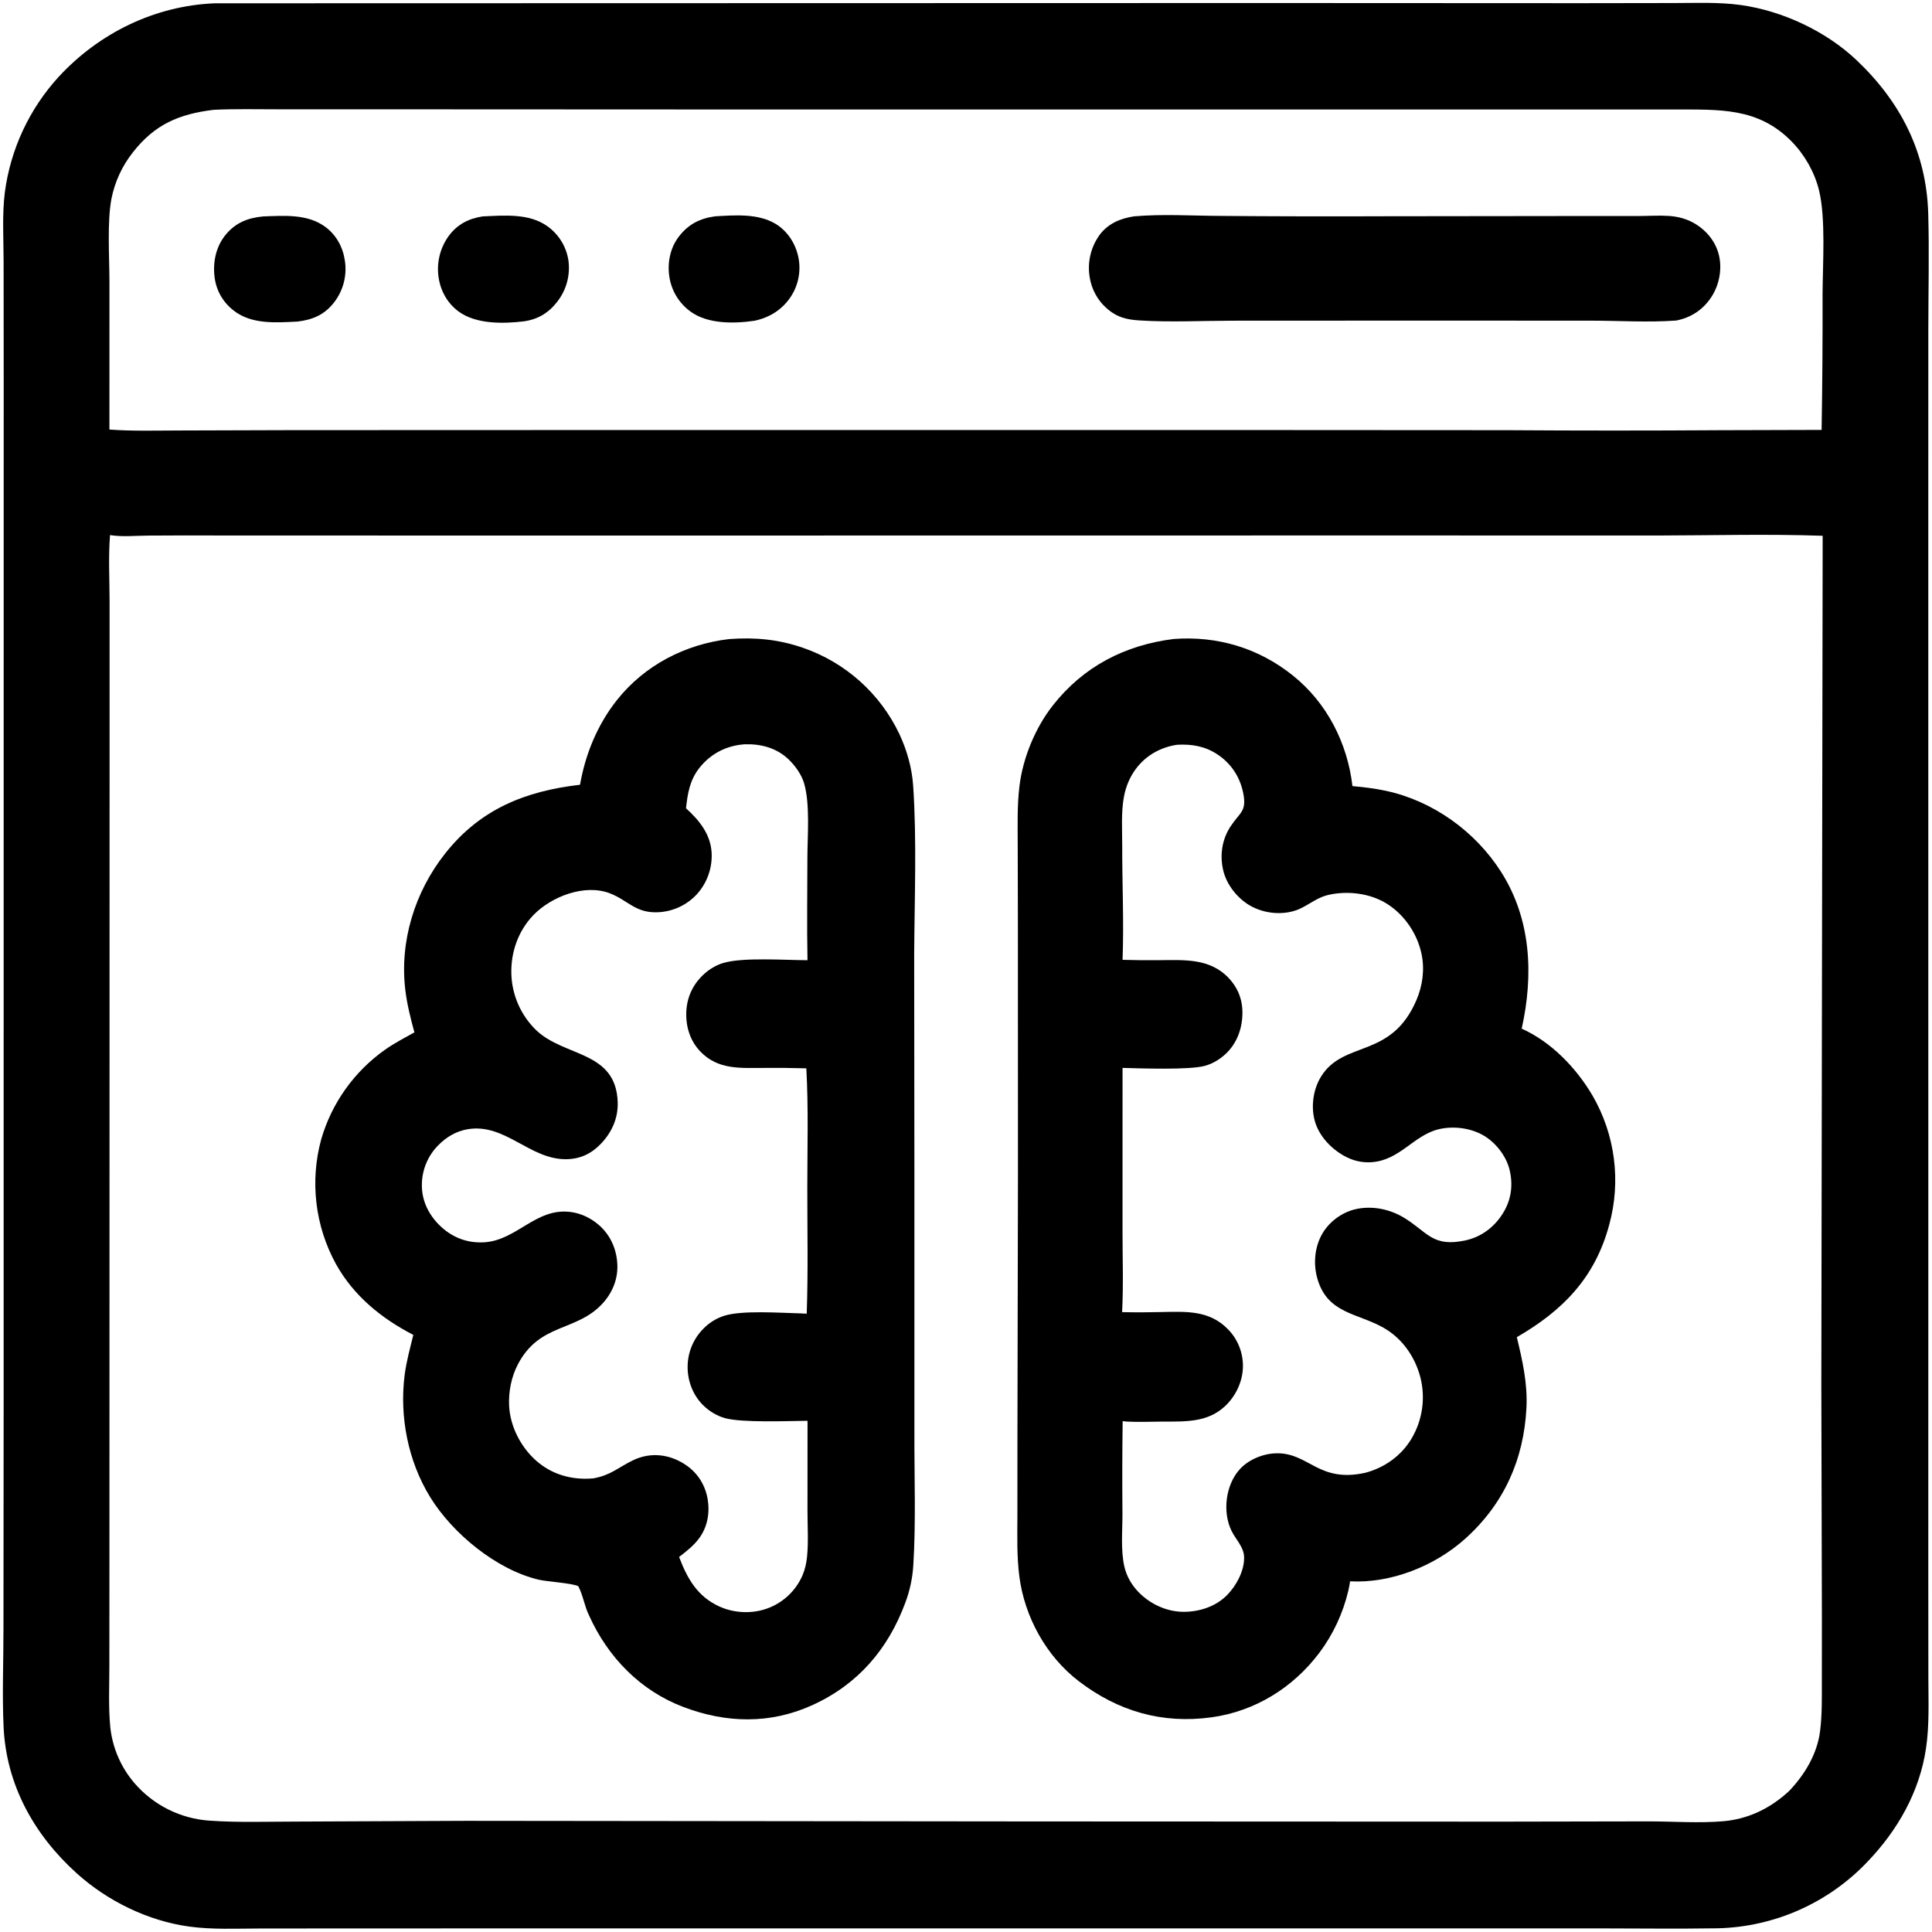
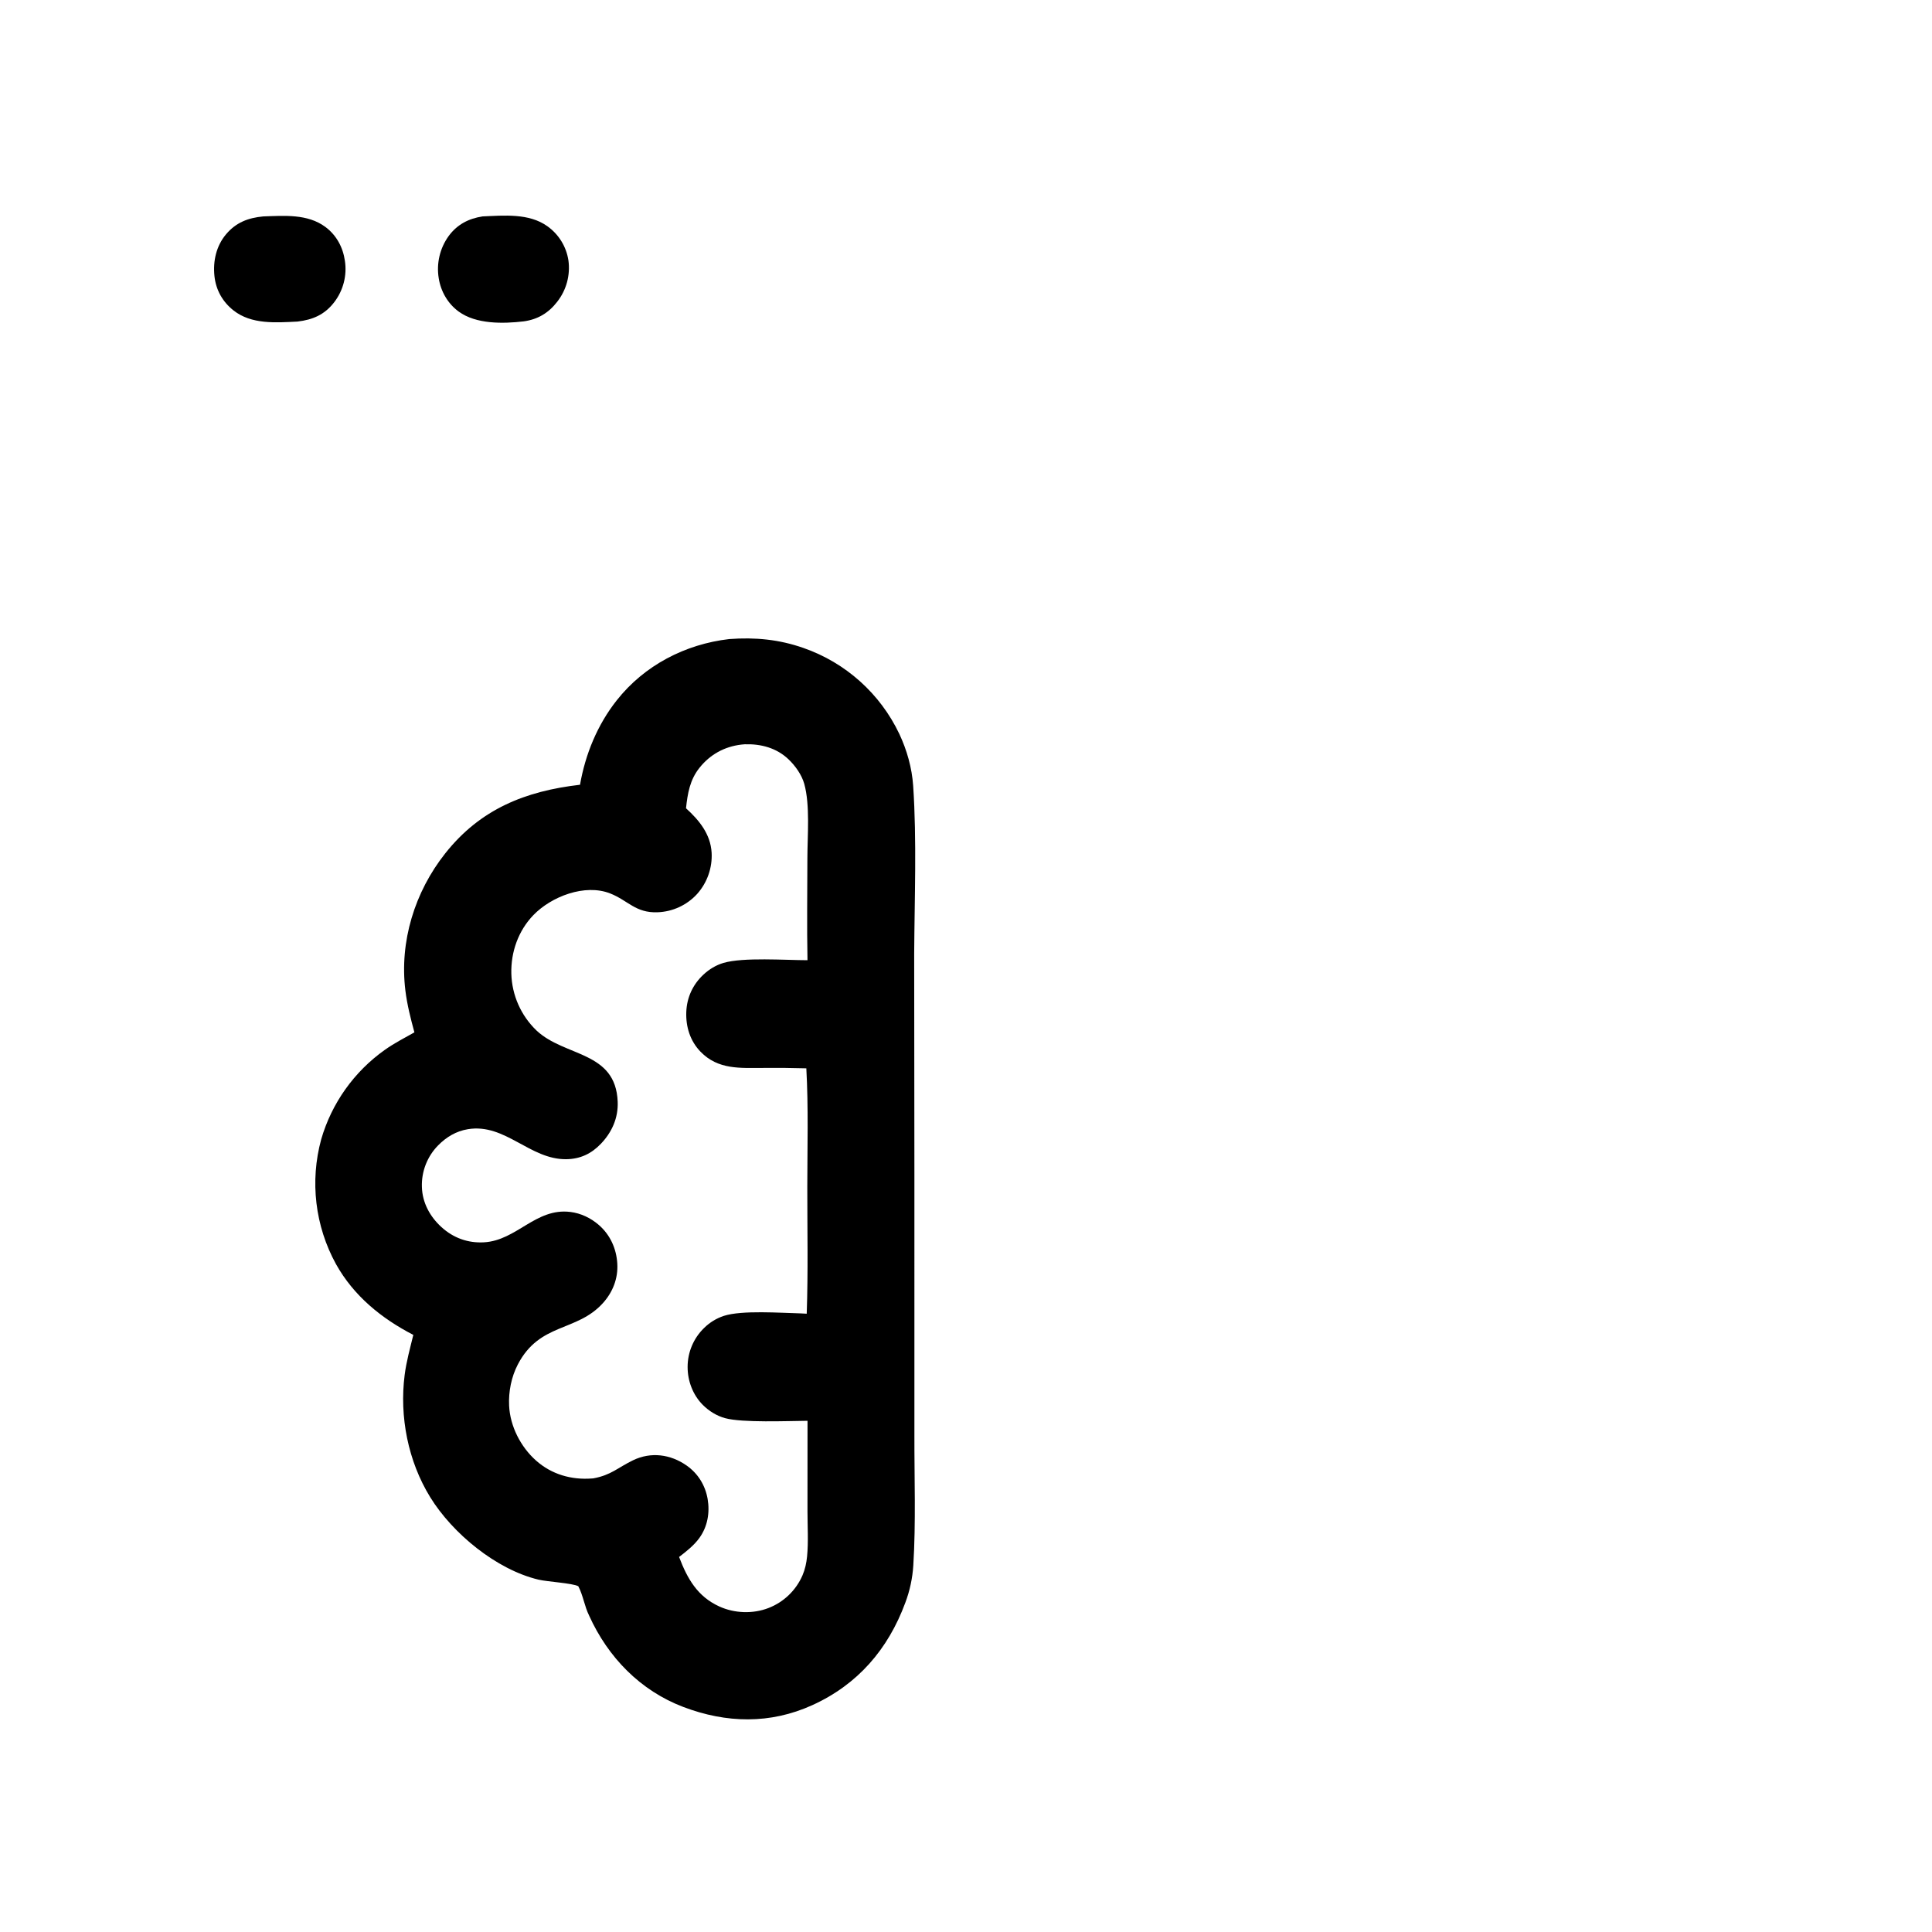
<svg xmlns="http://www.w3.org/2000/svg" version="1.1" style="display: block;" viewBox="0 0 2048 2048" width="512" height="512">
-   <path transform="translate(0,0)" fill="rgb(0,0,0)" d="M 227.659 3.493 L 1343.45 3.216 L 1675.18 3.372 L 1775.01 3.223 C 1798.18 3.195 1822.09 2.151 1845.08 5.303 C 1889.15 11.343 1935.48 32.971 1967.82 63.573 C 2014.67 107.888 2042.13 161.307 2044 226.481 C 2045.18 267.595 2044.11 309.067 2044.1 350.213 L 2044.07 591.669 L 2044.1 1318.92 L 2044.08 1677.37 L 2044.15 1778.25 C 2044.18 1803.35 2045.34 1828.87 2041.59 1853.74 C 2034.7 1899.56 2011.71 1939.9 1979.99 1973.12 C 1938.61 2016.99 1881.43 2042.53 1821.14 2044.07 C 1777.44 2044.76 1733.67 2044.17 1689.96 2044.15 L 1449.56 2044.16 L 724.848 2044.16 L 372.081 2044.22 L 274.237 2044.3 C 249.923 2044.38 225.062 2045.54 200.924 2042.29 C 157.191 2036.39 113.968 2015.29 81.214 1985.69 C 36.127 1944.95 6.695 1892.13 3.82 1830.82 C 2.204 1796.34 3.719 1761.23 3.672 1726.68 L 3.853 1499.4 L 3.885 822.299 L 3.917 403.7 L 3.821 277.214 C 3.789 253.134 2.151 227.752 5.13 203.861 C 11.173 158.108 31.14 115.321 62.322 81.299 C 105.171 34.928 164.219 6.064 227.659 3.493 z M 1897.65 1897.37 C 1913.59 1880.3 1926.23 1859 1929.3 1835.49 C 1931.62 1817.66 1931.22 1799.36 1931.24 1781.41 L 1931.29 1716.19 L 1930.68 1468.24 L 1932.11 567.951 C 1873.7 565.903 1814.73 567.561 1756.25 567.671 L 1469.97 567.608 L 566.839 567.715 L 235.386 567.643 C 209.4 567.514 183.413 567.545 157.427 567.738 C 144.394 567.81 129.453 569.313 116.638 567.219 C 114.776 590.356 116.153 614.527 116.157 637.776 L 116.161 773.959 L 116.092 1208.98 L 115.997 1644.59 L 115.926 1765.22 C 115.936 1786.78 114.844 1808.99 116.86 1830.41 C 119.117 1852.5 128.083 1873.37 142.553 1890.21 C 162.769 1913.67 191.58 1928.01 222.488 1929.98 C 252.191 1932.08 282.67 1930.99 312.458 1930.96 L 493.994 1930.16 L 1092.99 1930.8 L 1593.32 1931.01 L 1747.49 1930.73 C 1773.58 1930.75 1800.99 1932.82 1826.9 1930.56 C 1852.1 1928.36 1874.39 1917.97 1893.34 1901.41 C 1894.83 1900.11 1896.3 1898.82 1897.65 1897.37 z M 115.997 455.346 C 139.991 457.112 164.265 456.385 188.308 456.335 L 308.035 455.972 L 714.907 455.833 L 1350.06 455.872 L 1597.69 456.017 C 1672.87 456.527 1748.06 456.533 1823.25 456.037 L 1930.98 455.726 C 1931.79 407.712 1932.12 359.691 1931.99 311.67 C 1932.14 279.63 1935.52 231.375 1928.22 201.664 C 1923.54 182.608 1913.08 164.214 1899.4 150.183 C 1863.46 113.33 1821.83 116.333 1774.43 116.031 L 755.463 116.044 L 404.993 115.881 L 294.065 115.865 C 271.599 115.866 248.968 115.318 226.531 116.404 C 189.894 120.872 164.081 131.701 140.802 161.568 C 129.499 175.864 121.744 192.635 118.174 210.507 C 113.458 235.05 115.983 272.324 116.02 298.48 L 115.997 455.346 z" />
  <path transform="translate(0,0)" fill="rgb(0,0,0)" d="M 773.003 677.432 C 800.391 675.4 825.772 677.763 851.803 686.913 C 896.444 702.471 932.997 735.256 953.301 777.948 C 961.374 795.151 966.711 813.985 967.993 832.97 C 971.877 890.465 969.429 952.975 969.07 1010.93 L 969.298 1245.1 L 969.307 1521.05 C 969.18 1567.03 970.971 1613.67 968.133 1659.52 C 967.286 1673.01 964.43 1686.3 959.661 1698.94 C 941.493 1748.16 909.3 1785.69 860.954 1807.59 C 816.304 1827.82 769.957 1826.73 724.453 1809.49 C 678.733 1792.17 644.457 1756.74 624.545 1712.71 C 619.543 1702.66 618.163 1691.23 613.027 1681.47 C 606.834 1678.17 580.161 1676.71 570.79 1674.48 C 526.164 1663.84 479.736 1625.58 456.003 1587.02 C 432.56 1548.94 423.292 1501.74 428.954 1457.48 C 430.778 1443.22 434.745 1429.01 438.132 1415.05 C 404.289 1397.56 374.989 1373.72 356.188 1340.06 C 333.965 1299.63 328.345 1252.13 340.517 1207.63 C 351.645 1169.34 375.405 1135.96 407.929 1112.9 C 417.783 1105.91 428.755 1100.24 439.288 1094.34 C 435.307 1079.71 431.596 1065.15 429.731 1050.06 C 423.309 998.114 439.645 945.423 471.992 904.593 C 509.225 857.596 556.849 838.59 614.846 831.871 C 620.491 799.46 633.278 768.34 653.729 742.426 C 683.057 705.267 726.328 682.851 773.003 677.432 z M 727.197 856.803 C 741.2 869.529 753.196 884.132 754.352 903.898 C 755.209 919.893 749.716 935.579 739.07 947.547 C 728.254 959.447 713.091 966.476 697.02 967.04 C 673.702 967.929 665.833 954.594 646.858 947.098 C 620.074 936.516 584.46 950.321 565.43 970.03 C 549.432 986.599 541.475 1009.14 542.034 1032.07 C 542.636 1054.94 552.261 1076.65 568.808 1092.45 C 598.854 1120.6 652.703 1113.93 654.777 1167.98 C 655.432 1185.02 648.729 1200.11 637.064 1212.36 C 626.982 1222.95 615.116 1228.6 600.405 1228.81 C 561.697 1229.37 535.599 1190.47 496.001 1196.99 C 483.472 1199.05 473.126 1205.31 464.333 1214.25 C 452.897 1225.92 446.718 1241.75 447.223 1258.09 C 447.659 1274.91 455.783 1289.74 468.078 1300.89 C 480.674 1312.31 496.047 1317.85 513.031 1316.91 C 547.758 1314.98 567.837 1280.21 604.522 1284.7 C 615.69 1286.06 626.262 1291.11 634.731 1298.47 C 646.833 1308.97 653.37 1323.47 654.356 1339.34 C 655.34 1355.16 649.55 1369.85 638.996 1381.47 C 611.138 1412.15 572.16 1401.85 548.943 1446.34 C 542.063 1459.52 538.982 1475.16 539.674 1489.98 C 540.697 1511.88 551.934 1533.78 568.231 1548.26 C 584.775 1562.95 605.637 1568.91 627.541 1567.24 L 629.05 1567.11 C 647.969 1563.61 654.739 1555.83 671.011 1547.96 C 690.013 1538.76 710.704 1541.58 727.681 1553.4 C 739.823 1561.85 747.648 1574.45 750.129 1589.01 C 752.592 1603.47 750.047 1618.31 741.346 1630.34 C 735.615 1638.26 727.566 1644.55 719.862 1650.45 C 728.574 1673.36 739.19 1692.26 762.487 1702.92 C 778.492 1710.25 798.118 1710.96 814.53 1704.6 C 830.743 1698.37 843.768 1685.88 850.673 1669.95 C 853.404 1663.59 854.845 1656.88 855.523 1650.01 C 857.06 1634.43 855.961 1617.8 855.969 1602.1 L 856.014 1506.1 C 834.826 1506.29 787.021 1508.31 768.683 1503.32 C 759.782 1500.91 751.485 1495.76 744.985 1489.23 C 734.498 1478.71 728.863 1463.84 728.907 1449.05 C 728.883 1433.49 735.165 1418.6 746.318 1407.76 C 752.255 1401.87 759.485 1397.44 767.431 1394.84 C 786.672 1388.7 827.306 1391.74 848.508 1392.24 C 850.728 1392.31 852.947 1392.42 855.162 1392.58 C 856.716 1347.9 855.736 1302.88 855.772 1258.15 C 855.805 1216.4 857.049 1174.15 854.74 1132.47 C 839.618 1132.04 824.489 1131.9 809.362 1132.05 C 784.685 1132.07 761.279 1134.16 742.567 1114.83 C 731.547 1103.44 726.911 1088.41 727.496 1072.82 C 728.078 1057.3 734.455 1043.53 745.802 1033.02 C 751.835 1027.43 759.047 1023.02 766.966 1020.71 C 787.952 1014.58 832.527 1017.83 855.966 1017.86 C 855.277 981.777 855.81 945.612 855.866 909.515 C 855.903 885.808 858.813 853.233 852.525 830.824 C 849.855 821.309 843.039 811.755 835.94 804.978 C 823.191 792.807 806.732 788.446 789.502 788.968 C 788.228 789.006 787.003 789.146 785.74 789.306 C 767.877 791.457 752.737 799.774 741.47 813.918 C 731.263 826.734 728.897 841.003 727.197 856.803 z" />
-   <path transform="translate(0,0)" fill="rgb(0,0,0)" d="M 1244.12 677.35 C 1290.5 673.901 1333.93 686.872 1370.34 715.948 C 1406.58 744.88 1428.4 787.742 1433.64 833.287 C 1445.51 834.364 1457.5 835.802 1469.16 838.31 C 1518.98 849.027 1563.83 881.311 1591.13 924.103 C 1623.22 974.381 1625.71 1033.64 1613.06 1090.42 C 1644.45 1104.46 1670.86 1132.01 1688.08 1161.25 C 1712.15 1202.72 1718.54 1252.11 1705.83 1298.34 C 1690.87 1354.31 1656.8 1389.18 1607.89 1417.45 C 1613.9 1442.49 1619.41 1466.44 1618.09 1492.46 C 1615.29 1547.37 1594.05 1594.53 1552.93 1631.33 C 1520.77 1660.1 1474.54 1678.6 1431.14 1676.26 C 1430.68 1679.64 1430.04 1682.91 1429.27 1686.24 C 1423.66 1710.08 1413.19 1732.5 1398.51 1752.11 C 1370.63 1789.09 1330.34 1814.04 1284.44 1820.4 C 1232 1827.66 1185.21 1814.03 1143.52 1782.12 C 1109.01 1755.7 1086.13 1714.06 1080.54 1671.1 C 1077.79 1649.93 1078.42 1628.41 1078.48 1607.11 L 1078.52 1530.11 L 1079.07 1244.69 L 1079 977.976 L 1078.82 895.301 C 1078.78 874.61 1078.16 853.551 1080.7 832.972 C 1084.39 803.137 1097.47 771.434 1116.04 747.8 C 1148.5 706.472 1192.44 683.824 1244.12 677.35 z M 1189.97 1017.45 C 1202.91 1017.85 1215.86 1017.97 1228.81 1017.82 C 1255.13 1017.63 1282.23 1015.62 1302.12 1036.42 C 1312.52 1047.29 1317.43 1060.25 1317.01 1075.25 C 1316.58 1091.05 1311 1106.17 1299.31 1117.14 C 1293.15 1122.92 1285.48 1127.57 1277.32 1129.82 C 1260.8 1134.38 1209.6 1132.55 1189.94 1132.02 L 1189.92 1305.53 C 1189.93 1333.88 1190.96 1362.62 1189.48 1390.91 C 1203.21 1391.22 1216.95 1391.19 1230.68 1390.84 C 1257.07 1390.34 1281.9 1388.58 1301.86 1409.23 C 1312.08 1419.71 1317.73 1433.83 1317.56 1448.47 C 1317.42 1464.25 1310.09 1479.75 1298.67 1490.52 C 1279.68 1508.43 1255.47 1506.8 1231.22 1506.96 C 1219.52 1507.03 1207.59 1507.54 1195.9 1507 C 1193.95 1506.91 1192 1506.69 1190.07 1506.46 C 1189.62 1539.13 1189.54 1571.81 1189.84 1604.49 C 1189.92 1622.64 1187.82 1643.22 1191.94 1660.91 C 1194.31 1671.06 1199.6 1680.14 1206.81 1687.6 C 1219.23 1700.44 1236.87 1708.61 1254.83 1708.61 C 1271.62 1708.62 1289.09 1702.84 1300.95 1690.65 C 1310.62 1680.72 1318.82 1665.47 1318.83 1651.4 C 1318.85 1640.05 1310.14 1632.32 1305.46 1622.74 C 1295.59 1602.55 1299.21 1573.64 1314.53 1557.13 C 1323.9 1547.04 1338.98 1540.94 1352.59 1540.56 C 1387.43 1539.6 1397.33 1572.23 1447.22 1561.22 C 1467.89 1555.76 1485.72 1542.97 1496.59 1524.47 C 1507.98 1504.96 1511.22 1481.76 1505.62 1459.87 C 1499.94 1438.19 1486.44 1418.82 1466.84 1407.62 C 1438.73 1391.57 1406.74 1392.77 1396.25 1354.61 C 1392.04 1339.28 1393.63 1321.62 1401.74 1307.7 C 1409.02 1295.21 1422.02 1285.5 1435.99 1282.03 C 1453.48 1277.69 1472.76 1281.44 1488.05 1290.68 C 1513.31 1305.95 1518.37 1322.54 1553.62 1314.82 C 1570.24 1311.18 1583.78 1300.91 1592.83 1286.68 C 1601.99 1272.27 1604.18 1256.19 1600.14 1239.77 C 1596.63 1225.5 1585.78 1211.57 1573.27 1204.03 C 1559.35 1195.63 1540.4 1193.22 1524.66 1197.15 C 1498.3 1203.73 1483.74 1230.05 1453.71 1232 C 1443.2 1232.68 1433.35 1230.16 1424.25 1224.95 C 1410.15 1216.87 1397.61 1203.34 1393.5 1187.38 C 1389.59 1172.2 1392.17 1154.36 1400.48 1141.04 C 1424.59 1102.41 1474.62 1122.79 1501.44 1060.23 C 1508 1044.93 1510.32 1027.95 1506.95 1011.56 C 1502.57 990.194 1489.26 970.31 1470.89 958.461 C 1452.81 946.796 1428.25 943.842 1407.47 948.796 C 1397.15 951.253 1388.74 957.983 1379.38 962.635 C 1362.52 971.018 1340.16 969.041 1324.32 959.517 C 1311 951.515 1299.89 937.18 1296.52 922.004 C 1292.94 905.934 1295.44 889.51 1304.65 875.701 C 1314.41 861.066 1321.57 860.168 1318.01 841.442 C 1314.71 824.054 1305.36 809.578 1290.62 799.758 C 1277.51 791.02 1263.33 788.619 1247.84 789.472 C 1230.36 792.053 1214.87 800.67 1204.19 814.872 C 1197.54 823.714 1193.36 834 1191.37 844.853 C 1188.34 861.307 1189.62 879.349 1189.59 896.048 C 1189.5 936.352 1191.47 977.229 1189.97 1017.45 z" />
-   <path transform="translate(0,0)" fill="rgb(0,0,0)" d="M 1202.14 229.332 C 1232.6 226.678 1264.45 228.772 1295.06 228.882 C 1353.17 229.36 1411.28 229.477 1469.38 229.234 L 1675.14 228.992 L 1737.07 228.986 C 1747.65 228.958 1758.43 228.198 1768.98 228.888 C 1779.1 229.549 1788.62 232.119 1797.31 237.451 C 1809.78 245.101 1819.22 257.058 1822.36 271.508 C 1825.58 286.281 1822.22 302.684 1813.88 315.232 C 1805.03 328.533 1792.4 336.708 1776.88 339.776 C 1747.17 341.953 1716.54 339.942 1686.71 339.913 L 1502.46 339.851 L 1307.42 339.942 C 1275.31 339.976 1239.82 341.76 1208.04 339.672 C 1197.48 338.978 1188.22 337.514 1179.23 331.517 C 1166.64 323.151 1158.01 310.004 1155.34 295.121 C 1152.3 279.078 1155.96 262.486 1165.49 249.222 C 1174.42 237.022 1187.66 231.503 1202.14 229.332 z" />
  <path transform="translate(0,0)" fill="rgb(0,0,0)" d="M 278.975 229.419 C 301.16 228.667 326.053 226.527 344.925 240.572 C 356.656 249.303 363.561 262.15 365.606 276.488 C 367.96 291.992 363.907 307.787 354.378 320.242 C 344.124 333.636 331.568 338.947 315.38 340.874 C 292.47 342.024 266.489 344.091 247.448 329.014 C 235.871 319.847 228.855 307.308 227.317 292.602 C 225.663 276.796 229.204 260.74 239.607 248.367 C 250.172 235.798 263.091 230.924 278.975 229.419 z" />
  <path transform="translate(0,0)" fill="rgb(0,0,0)" d="M 511.551 229.403 C 534.312 228.42 560.674 225.854 580.169 239.758 C 592.247 248.305 600.327 261.399 602.55 276.028 C 604.687 291.616 600.423 307.406 590.729 319.8 C 581.518 331.781 570.062 338.599 555.11 340.666 C 533.275 343.222 504.694 343.796 486.171 330.225 C 474.691 321.814 467.332 309.02 465.089 295.04 C 462.456 279.225 466.285 263.015 475.715 250.05 C 484.744 237.861 496.848 231.644 511.551 229.403 z" />
-   <path transform="translate(0,0)" fill="rgb(0,0,0)" d="M 757.988 229.318 C 778.657 228.107 803.223 226.117 821.727 237.044 C 834.221 244.422 842.772 257.259 846.011 271.296 C 849.403 285.965 846.723 301.381 838.581 314.045 C 829.614 328.017 815.897 336.618 799.814 340.004 C 778.27 343.174 750.228 343.642 731.922 330.232 C 719.552 321.237 711.413 307.561 709.405 292.398 C 707.401 277.939 710.583 262.628 719.519 250.929 C 729.55 237.796 741.801 231.502 757.988 229.318 z" />
</svg>